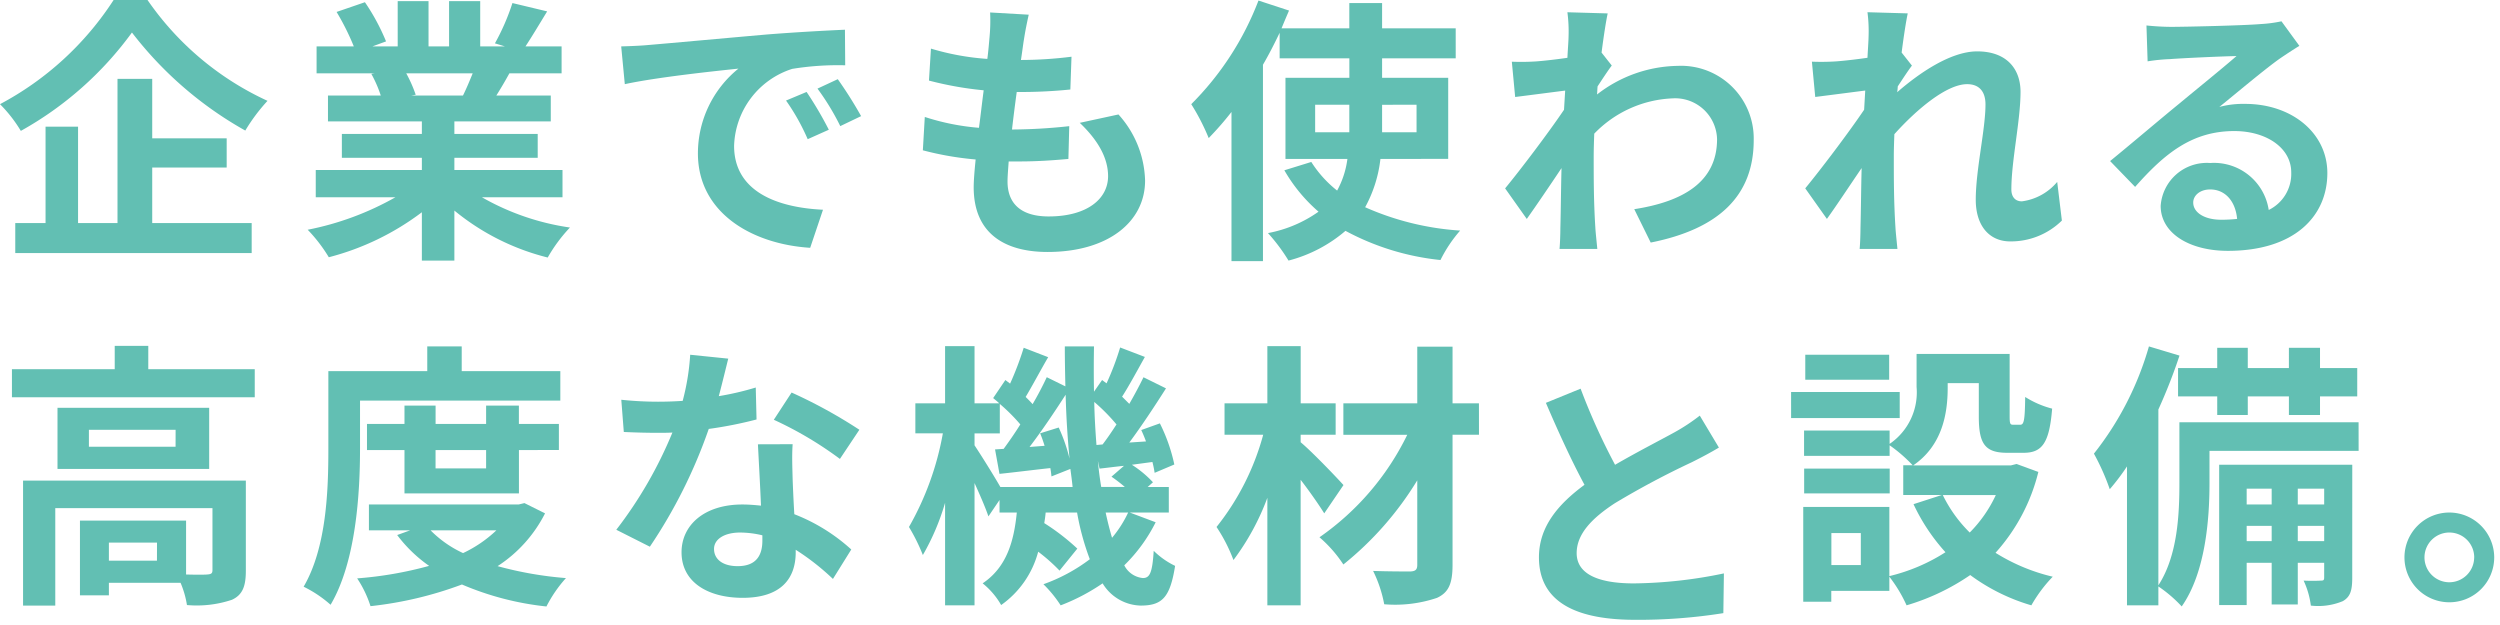
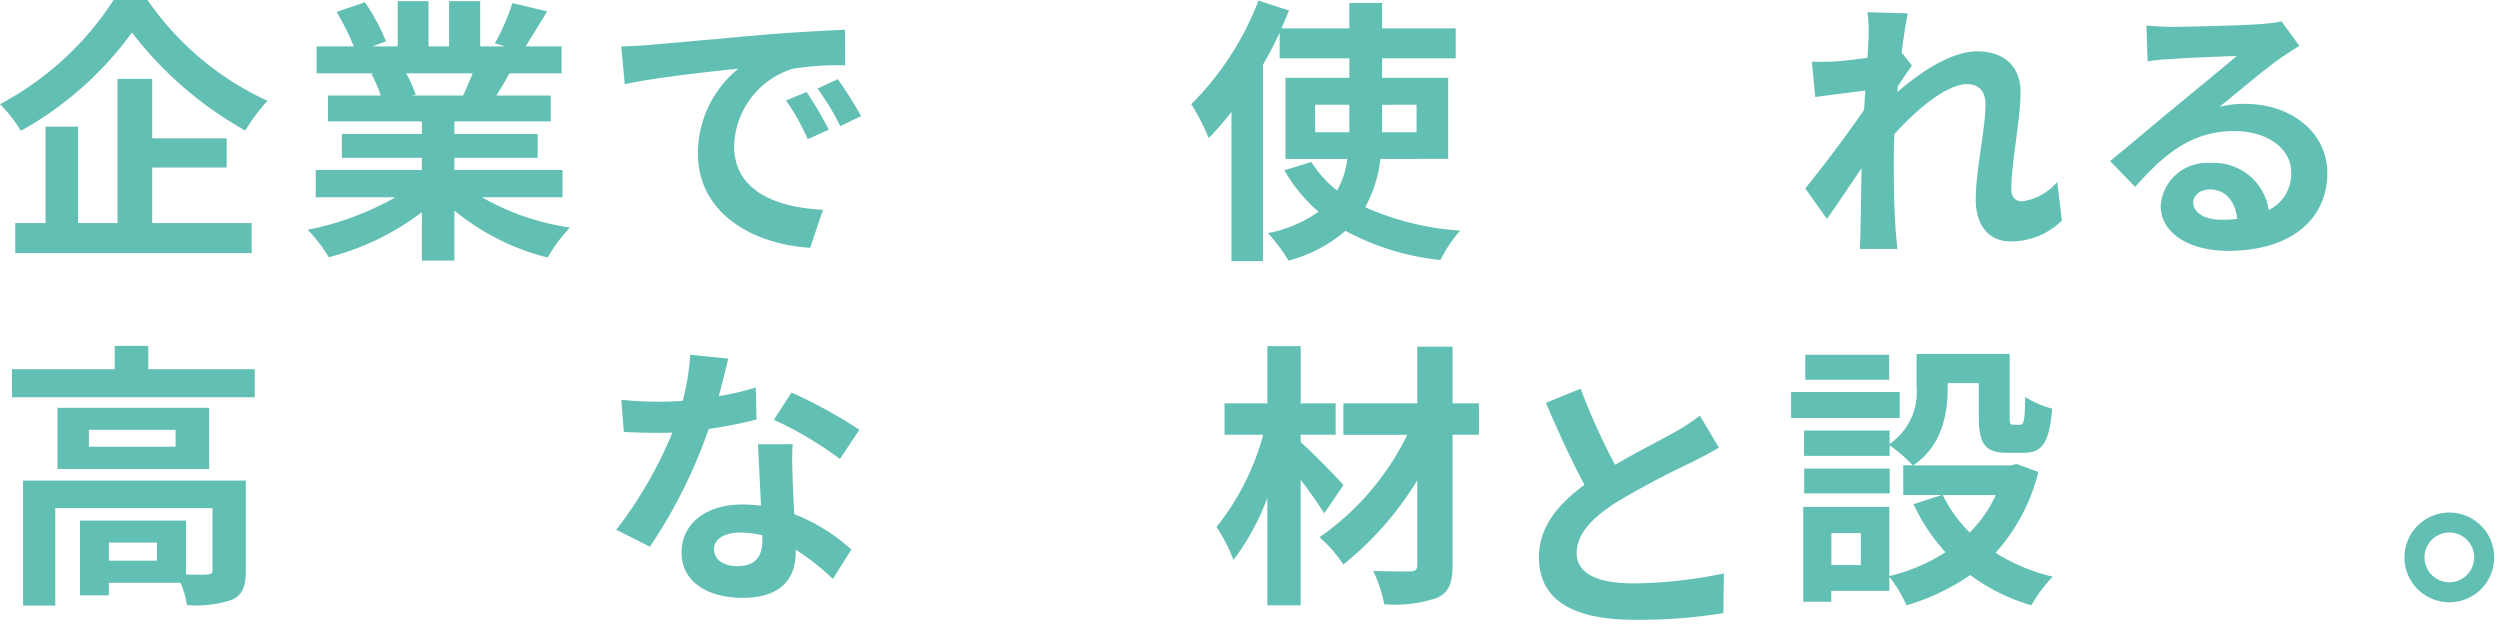
<svg xmlns="http://www.w3.org/2000/svg" id="レイヤー_1" data-name="レイヤー 1" viewBox="0 0 216 54" width="216" height="54" preserveAspectRatio="xMinYMid">
  <defs>
    <style>.cls-1{fill:#62bfb3;}</style>
  </defs>
  <title>ttl_reason02_02_pc</title>
  <path class="cls-1" d="M12.745,0A25.519,25.519,0,0,0,23.113,8.713a15.62,15.62,0,0,0-1.92,2.568A32.141,32.141,0,0,1,11.4,2.809a29.747,29.747,0,0,1-9.6,8.5A12.065,12.065,0,0,0,0,9,26.465,26.465,0,0,0,9.816,0Zm.407,19.273h8.593v2.593H1.319V19.273H3.936V10.945H6.744v8.328h3.408V6.816h3v5.137h6.433v2.521H13.152Z" />
  <path class="cls-1" d="M41.634,17.041a21.421,21.421,0,0,0,7.609,2.617,13.441,13.441,0,0,0-1.921,2.592,20.488,20.488,0,0,1-8.064-4.057v4.321H36.449V18.338a22.767,22.767,0,0,1-8.04,3.888,13.312,13.312,0,0,0-1.824-2.376,25.189,25.189,0,0,0,7.584-2.809H27.281V14.689h9.168V13.633H29.537V11.569h6.912v-1.08H28.337V8.257H32.9a10.676,10.676,0,0,0-.816-1.872l.288-.048H27.353V4.009h3.216a21.523,21.523,0,0,0-1.488-2.977l2.448-.84a18.173,18.173,0,0,1,1.825,3.384l-1.177.433h2.184V.1h2.664V4.009H38.8V.1H41.49V4.009h2.136l-.864-.265A19.333,19.333,0,0,0,44.274.264l3,.72c-.671,1.1-1.32,2.184-1.872,3.025h3.12V6.337H44.01c-.384.7-.768,1.344-1.128,1.92h4.705v2.232H39.258v1.08h7.2v2.064h-7.2v1.056H48.6v2.352ZM35.1,6.337a11.792,11.792,0,0,1,.817,1.848l-.408.072H40c.288-.576.576-1.273.84-1.92Z" />
  <path class="cls-1" d="M56.009,3.889C58,3.721,61.938,3.36,66.282,2.977c2.448-.193,5.04-.336,6.721-.409l.023,3.073a24.548,24.548,0,0,0-4.584.311,7.217,7.217,0,0,0-5.016,6.65c0,3.912,3.648,5.328,7.68,5.519L70,21.41c-4.992-.312-9.7-3-9.7-8.161a9.42,9.42,0,0,1,3.5-7.32c-2.065.216-7.057.744-9.817,1.343l-.312-3.263C54.641,3.984,55.553,3.937,56.009,3.889Zm15.6,7.32-1.824.816a18.44,18.44,0,0,0-1.872-3.337l1.776-.744A31.4,31.4,0,0,1,71.61,11.209ZM74.4,10.033l-1.8.863a21.213,21.213,0,0,0-1.969-3.24l1.753-.815A35.9,35.9,0,0,1,74.4,10.033Z" />
-   <path class="cls-1" d="M96.635,9.889a8.84,8.84,0,0,1,2.3,5.713c0,3.576-3.215,6.168-8.424,6.168-3.744,0-6.384-1.632-6.384-5.592,0-.576.071-1.416.168-2.4a26.664,26.664,0,0,1-4.561-.792l.168-2.881a20.243,20.243,0,0,0,4.681.937c.143-1.056.264-2.16.407-3.24a29.7,29.7,0,0,1-4.727-.84L80.434,4.2a22.076,22.076,0,0,0,4.872.889c.095-.721.143-1.368.192-1.9a14.97,14.97,0,0,0,.048-2.112l3.336.192c-.192.864-.312,1.488-.408,2.113-.072.407-.144,1.031-.264,1.8A35.05,35.05,0,0,0,92.578,4.9l-.1,2.833a42.6,42.6,0,0,1-4.632.215c-.144,1.057-.288,2.185-.409,3.241h.168a46.9,46.9,0,0,0,4.778-.289l-.073,2.833c-1.344.121-2.736.216-4.2.216h-.96c-.049.7-.1,1.3-.1,1.729,0,1.943,1.2,3.023,3.552,3.023,3.313,0,5.136-1.511,5.136-3.479,0-1.609-.911-3.145-2.447-4.609Z" />
  <path class="cls-1" d="M119.269,13.729a11.34,11.34,0,0,1-1.32,4.176,24.041,24.041,0,0,0,8.208,2.017,11.826,11.826,0,0,0-1.7,2.544,22.015,22.015,0,0,1-8.208-2.521,12.3,12.3,0,0,1-4.921,2.569,15.677,15.677,0,0,0-1.776-2.376,11.063,11.063,0,0,0,4.368-1.848,13.829,13.829,0,0,1-2.952-3.577l2.328-.72a9.918,9.918,0,0,0,2.232,2.473,7.787,7.787,0,0,0,.889-2.737h-5.352V6.721h5.52V5.04h-6.024V2.832c-.433.912-.912,1.849-1.441,2.761V22.562H106.4V9.673a26.682,26.682,0,0,1-1.968,2.256A18.975,18.975,0,0,0,102.924,9,25.48,25.48,0,0,0,108.732.048l2.64.864c-.216.5-.432,1.008-.647,1.536h5.856V.264h2.832V2.448h6.36V5.04h-6.36V6.721h5.712v7.008Zm-2.688-2.3V9.049h-2.952v2.376Zm2.832-2.376v2.376h2.977V9.049Z" />
-   <path class="cls-1" d="M139.256,5.664c-.313.408-.817,1.177-1.225,1.8-.023.24-.023.456-.048.7a11.594,11.594,0,0,1,6.985-2.473,6.28,6.28,0,0,1,6.553,6.409c0,4.8-3,7.68-8.9,8.857L141.2,18.073c4.177-.647,7.154-2.328,7.154-6.048A3.622,3.622,0,0,0,144.488,8.5a9.953,9.953,0,0,0-6.745,3.048c-.023.672-.048,1.344-.048,1.969,0,1.943,0,3.935.144,6.168.024.431.12,1.3.169,1.824h-3.265c.048-.5.072-1.368.072-1.752.048-1.849.048-3.217.1-5.233-1.008,1.512-2.184,3.241-3,4.393l-1.872-2.641c1.344-1.631,3.744-4.8,5.088-6.793l.1-1.656c-1.152.145-2.976.385-4.321.553l-.288-3.049a19.923,19.923,0,0,0,2.065-.023c.7-.048,1.728-.168,2.736-.313.048-.888.1-1.559.1-1.824a12.677,12.677,0,0,0-.1-2.112l3.481.1c-.145.672-.336,1.9-.529,3.384Z" />
  <path class="cls-1" d="M178.146,19.058a6.291,6.291,0,0,1-4.464,1.8c-1.777,0-2.976-1.319-2.976-3.6,0-2.593.84-6.073.84-8.234,0-1.175-.6-1.752-1.584-1.752-1.776,0-4.369,2.185-6.289,4.321-.024.672-.048,1.32-.048,1.921,0,1.943,0,3.935.144,6.168.024.431.12,1.3.169,1.824h-3.265c.048-.5.072-1.368.072-1.752.048-1.849.048-3.217.1-5.233-1.032,1.512-2.185,3.264-3,4.393l-1.872-2.641c1.344-1.631,3.744-4.8,5.088-6.793l.095-1.656c-1.151.145-2.975.385-4.32.553l-.288-3.049a19.9,19.9,0,0,0,2.064-.023c.7-.048,1.729-.168,2.737-.313.048-.888.095-1.559.095-1.824a12.673,12.673,0,0,0-.095-2.112l3.48.1c-.144.672-.336,1.9-.528,3.384l.889,1.128c-.313.408-.817,1.177-1.225,1.8a3.438,3.438,0,0,1-.048.5c1.872-1.632,4.608-3.529,6.912-3.529,2.545,0,3.745,1.512,3.745,3.5,0,2.473-.792,5.953-.792,8.425,0,.624.312,1.032.912,1.032a4.791,4.791,0,0,0,3.048-1.679Z" />
  <path class="cls-1" d="M198.664,3.96q-.864.54-1.656,1.08c-1.273.889-3.769,3-5.257,4.2a7.959,7.959,0,0,1,2.232-.264c4.033,0,7.1,2.52,7.1,5.976,0,3.744-2.857,6.721-8.593,6.721-3.311,0-5.808-1.512-5.808-3.889a3.994,3.994,0,0,1,4.272-3.7,4.784,4.784,0,0,1,5.064,4.057,3.466,3.466,0,0,0,1.945-3.241c0-2.135-2.16-3.576-4.92-3.576-3.649,0-6.025,1.944-8.569,4.824l-2.161-2.232c1.681-1.368,4.536-3.792,5.953-4.944,1.32-1.1,3.792-3.1,4.968-4.128-1.223.023-4.488.168-5.736.263a15.657,15.657,0,0,0-1.944.193l-.1-3.1c.672.072,1.488.12,2.16.12,1.248,0,6.337-.12,7.681-.24a11.507,11.507,0,0,0,1.824-.239Zm-5.377,14.954c-.143-1.536-1.031-2.545-2.328-2.545-.888,0-1.464.528-1.464,1.128,0,.889,1.008,1.488,2.4,1.488A12.535,12.535,0,0,0,193.287,18.914Z" />
  <path class="cls-1" d="M22.01,31.9v2.425H1.031V31.9H9.912V29.882h2.9V31.9Zm-.769,17.4c0,1.32-.263,2.089-1.2,2.52a9.562,9.562,0,0,1-3.888.456,8.108,8.108,0,0,0-.552-1.92H9.408v1.081h-2.5V44.979h9.169v4.657c.816.023,1.56.023,1.824,0,.361-.025.456-.1.456-.385V43.9H4.776v8.425H1.992v-10.8H21.241ZM18.073,35.234v5.281H4.968V35.234Zm-2.9,1.9H7.681V38.6h7.488Zm-1.608,9.745H9.408v1.561h4.153Z" />
-   <path class="cls-1" d="M31.106,38.786c0,3.889-.359,9.77-2.543,13.466a10.392,10.392,0,0,0-2.329-1.561c1.993-3.408,2.136-8.4,2.136-11.9V32.065h8.545V29.93h2.977v2.135h8.52V34.61H31.106Zm15.986,5.568a11.76,11.76,0,0,1-4.1,4.561,31.745,31.745,0,0,0,5.906,1.032A11.343,11.343,0,0,0,47.212,52.4a25.327,25.327,0,0,1-7.3-1.9,32.435,32.435,0,0,1-7.9,1.872,9.569,9.569,0,0,0-1.153-2.4,32.7,32.7,0,0,0,6.217-1.08,12.146,12.146,0,0,1-2.76-2.665l1.128-.408H31.875V43.587H44.812l.5-.12ZM34.947,42.627V38.883h-3.24V36.626h3.24V35.042h2.688v1.584H42V35.042h2.832v1.584h3.456v2.257H44.836v3.744ZM37.2,45.819a9.6,9.6,0,0,0,2.809,1.968,10.918,10.918,0,0,0,2.88-1.968Zm.432-6.936v1.584H42V38.883Z" />
  <path class="cls-1" d="M65.365,36.242a34.992,34.992,0,0,1-4.129.817,43.892,43.892,0,0,1-5.088,10.176l-2.9-1.464a36.33,36.33,0,0,0,4.849-8.4c-.408.025-.817.025-1.225.025-.984,0-1.944-.025-2.975-.073l-.217-2.784a30.215,30.215,0,0,0,3.169.168c.7,0,1.416-.024,2.135-.072a20.25,20.25,0,0,0,.649-3.985l3.288.336c-.192.769-.48,1.969-.816,3.241a24.928,24.928,0,0,0,3.192-.745Zm3.12,2.136c-.072,1.009-.024,1.992,0,3.049.025.672.073,1.824.144,3a15.81,15.81,0,0,1,4.921,3.049L71.966,50.02A21.06,21.06,0,0,0,68.749,47.5v.216c0,2.208-1.2,3.936-4.584,3.936-2.952,0-5.28-1.32-5.28-3.936,0-2.328,1.944-4.128,5.256-4.128.552,0,1.1.048,1.608.1-.072-1.777-.192-3.865-.264-5.3Zm-2.616,7.873a8.412,8.412,0,0,0-1.92-.24c-1.368,0-2.257.576-2.257,1.416,0,.888.745,1.488,2.041,1.488,1.608,0,2.136-.936,2.136-2.208Zm6.7-6.6a31.652,31.652,0,0,0-5.711-3.383l1.536-2.353a42.873,42.873,0,0,1,5.856,3.216Z" />
-   <path class="cls-1" d="M99.849,45.123a13.876,13.876,0,0,1-2.712,3.72,2.016,2.016,0,0,0,1.608,1.1c.6,0,.816-.456.936-2.352a6.863,6.863,0,0,0,1.848,1.3c-.432,2.712-1.1,3.431-2.976,3.431a3.956,3.956,0,0,1-3.288-1.92,17.308,17.308,0,0,1-3.624,1.9,10.559,10.559,0,0,0-1.489-1.824,14.917,14.917,0,0,0,4.008-2.161,22.089,22.089,0,0,1-1.1-4.032H90.344c-.024.312-.072.624-.12.912A19.129,19.129,0,0,1,93.08,47.4l-1.536,1.9A15.166,15.166,0,0,0,89.7,47.667,8.2,8.2,0,0,1,86.5,52.275,6.641,6.641,0,0,0,84.9,50.4c2.112-1.416,2.711-3.7,2.952-6.12H86.359V43.2l-.96,1.416c-.24-.721-.719-1.824-1.2-2.881V52.3H81.655V43.442a20.477,20.477,0,0,1-1.92,4.513,16.269,16.269,0,0,0-1.2-2.424,25.233,25.233,0,0,0,2.928-8.089H79.087V34.85h2.568V29.905H84.2V34.85h2.137c-.168-.168-.36-.312-.528-.456l1.055-1.56.408.312a26.526,26.526,0,0,0,1.177-3.1l2.113.815c-.673,1.153-1.369,2.473-1.945,3.433.216.216.432.432.6.624.48-.817.888-1.609,1.224-2.328l1.608.792C92.024,32.258,92,31.105,92,29.93h2.521c-.025,1.343-.025,2.64,0,3.912l.7-1.008.384.288a23.563,23.563,0,0,0,1.175-3.1l2.137.817c-.672,1.2-1.368,2.5-1.969,3.432l.624.624c.456-.793.889-1.608,1.225-2.3l1.944.96c-.96,1.512-2.112,3.264-3.169,4.68l1.441-.095c-.12-.336-.264-.673-.408-.985l1.608-.576a14.7,14.7,0,0,1,1.248,3.553l-1.7.72a9.332,9.332,0,0,0-.192-.937l-1.776.24a9.373,9.373,0,0,1,1.823,1.513l-.456.407h1.825v2.209H97.616Zm-7.177-3.049c-.048-.5-.119-1.031-.192-1.559l-1.632.647c-.024-.216-.048-.456-.1-.72-1.56.168-3.048.361-4.393.5l-.383-2.112.744-.048c.456-.624.96-1.344,1.44-2.112A15.489,15.489,0,0,0,86.384,34.9v2.544H84.2v1.033c.5.744,1.656,2.591,2.233,3.6Zm-1.2-5.136a14.306,14.306,0,0,1,.936,2.688c-.168-1.752-.288-3.6-.336-5.521-.96,1.489-2.088,3.169-3.12,4.513l1.3-.1a11.418,11.418,0,0,0-.384-1.08ZM95.265,38.4c.383-.5.792-1.1,1.2-1.728a16.238,16.238,0,0,0-1.921-1.944c.024,1.3.1,2.52.192,3.72Zm1.92,3.672a13.4,13.4,0,0,0-1.153-.887l1.08-.937c-.744.072-1.439.169-2.112.24l-.144-.672c.073.792.168,1.536.289,2.256Zm-1.657,2.209c.168.792.361,1.536.552,2.184a9.922,9.922,0,0,0,1.393-2.184Z" />
  <path class="cls-1" d="M114.415,44.354c-.479-.767-1.248-1.872-2.04-2.9V52.3H109.5V43.011a21.247,21.247,0,0,1-2.929,5.376,14,14,0,0,0-1.463-2.856,21.916,21.916,0,0,0,4.032-7.968H105.8V34.85h3.7V29.905h2.88V34.85H115.4v2.713h-3.024v.647c.96.792,3.168,3.1,3.7,3.7Zm13.369-6.791H125.5V48.8c0,1.656-.359,2.4-1.344,2.856a11.315,11.315,0,0,1-4.56.552,11.039,11.039,0,0,0-.96-2.88c1.32.048,2.808.048,3.216.048.432-.023.6-.143.6-.576V41.5a27.9,27.9,0,0,1-6.385,7.272,11.173,11.173,0,0,0-2.064-2.352,23.088,23.088,0,0,0,7.585-8.856h-5.521V34.85h6.385v-4.9H125.5v4.9h2.28Z" />
  <path class="cls-1" d="M148.513,38.67c-.72.432-1.489.84-2.352,1.271a73.08,73.08,0,0,0-6.625,3.529c-1.992,1.3-3.312,2.664-3.312,4.32,0,1.7,1.656,2.616,4.944,2.616a39.762,39.762,0,0,0,7.777-.864l-.048,3.433a46.493,46.493,0,0,1-7.632.576c-4.729,0-8.3-1.321-8.3-5.4,0-2.64,1.656-4.585,3.936-6.264-1.1-2.04-2.256-4.561-3.336-7.081l3-1.224a55.648,55.648,0,0,0,2.976,6.576c1.944-1.128,4.009-2.183,5.137-2.807a16.423,16.423,0,0,0,2.183-1.441Z" />
  <path class="cls-1" d="M164.136,36.122h-9.385V33.866h9.385Zm11.977,4.656a16.2,16.2,0,0,1-3.7,6.985,16.387,16.387,0,0,0,4.944,2.064,12.332,12.332,0,0,0-1.848,2.473,16.753,16.753,0,0,1-5.281-2.616,19.386,19.386,0,0,1-5.5,2.616,12.161,12.161,0,0,0-1.488-2.473v1.225h-5.017v.935h-2.423V43.8h7.44v5.976a15.749,15.749,0,0,0,4.849-2.064,16.667,16.667,0,0,1-2.761-4.152l2.448-.792h-3.336V40.2h.816a12.728,12.728,0,0,0-1.993-1.727v.912h-7.392V37.2h7.392v1.152a5.392,5.392,0,0,0,2.329-4.92V30.578h8.041v5.376c0,.672.047.744.312.744h.6c.312,0,.408-.312.431-2.4a8.161,8.161,0,0,0,2.329,1.008c-.24,2.976-.864,3.816-2.472,3.816h-1.393c-1.92,0-2.471-.744-2.471-3.12V33.1h-2.689v.408c0,2.256-.479,4.992-2.976,6.7h8.449l.48-.12Zm-12.842,1.849h-7.392V40.49h7.392Zm-.047-9.817h-7.248V30.649h7.248Zm-2.449,13.249h-2.544v2.76h2.544Zm7.081-3.288a11.85,11.85,0,0,0,2.329,3.24,11.4,11.4,0,0,0,2.255-3.24Z" />
-   <path class="cls-1" d="M203.785,38.954H190.9v2.833c0,3.12-.36,7.7-2.4,10.609a11.587,11.587,0,0,0-2.017-1.729V52.3h-2.711v-12a19.405,19.405,0,0,1-1.489,1.968,19.863,19.863,0,0,0-1.368-3.073,26.76,26.76,0,0,0,4.753-9.264l2.64.792a46.421,46.421,0,0,1-1.825,4.656V50.571C188.16,48,188.3,44.379,188.3,41.738V36.482h15.481ZM191.568,31.8V30.05h2.64V31.8h3.553V30.05h2.688V31.8h3.216V34.25h-3.216v1.608h-2.688V34.25h-3.553v1.608h-2.64V34.25h-3.384V31.8Zm11.665,18.1c0,1.08-.144,1.657-.816,2.04a5.539,5.539,0,0,1-2.76.384,7.183,7.183,0,0,0-.624-2.16,14.551,14.551,0,0,0,1.512,0c.216,0,.264-.048.264-.288V48.627h-2.281v3.6h-2.256v-3.6h-2.16v3.648h-2.376V40.154h11.5Zm-9.121-7.68v1.368h2.16V42.219Zm2.16,4.536v-1.32h-2.16v1.32Zm2.256-4.536v1.368h2.281V42.219Zm2.281,4.536v-1.32h-2.281v1.32Z" />
  <path class="cls-1" d="M215.5,48.171a3.877,3.877,0,1,1-3.888-3.888A3.887,3.887,0,0,1,215.5,48.171Zm-1.727,0a2.149,2.149,0,1,0-2.161,2.137A2.152,2.152,0,0,0,213.768,48.171Z" />
</svg>